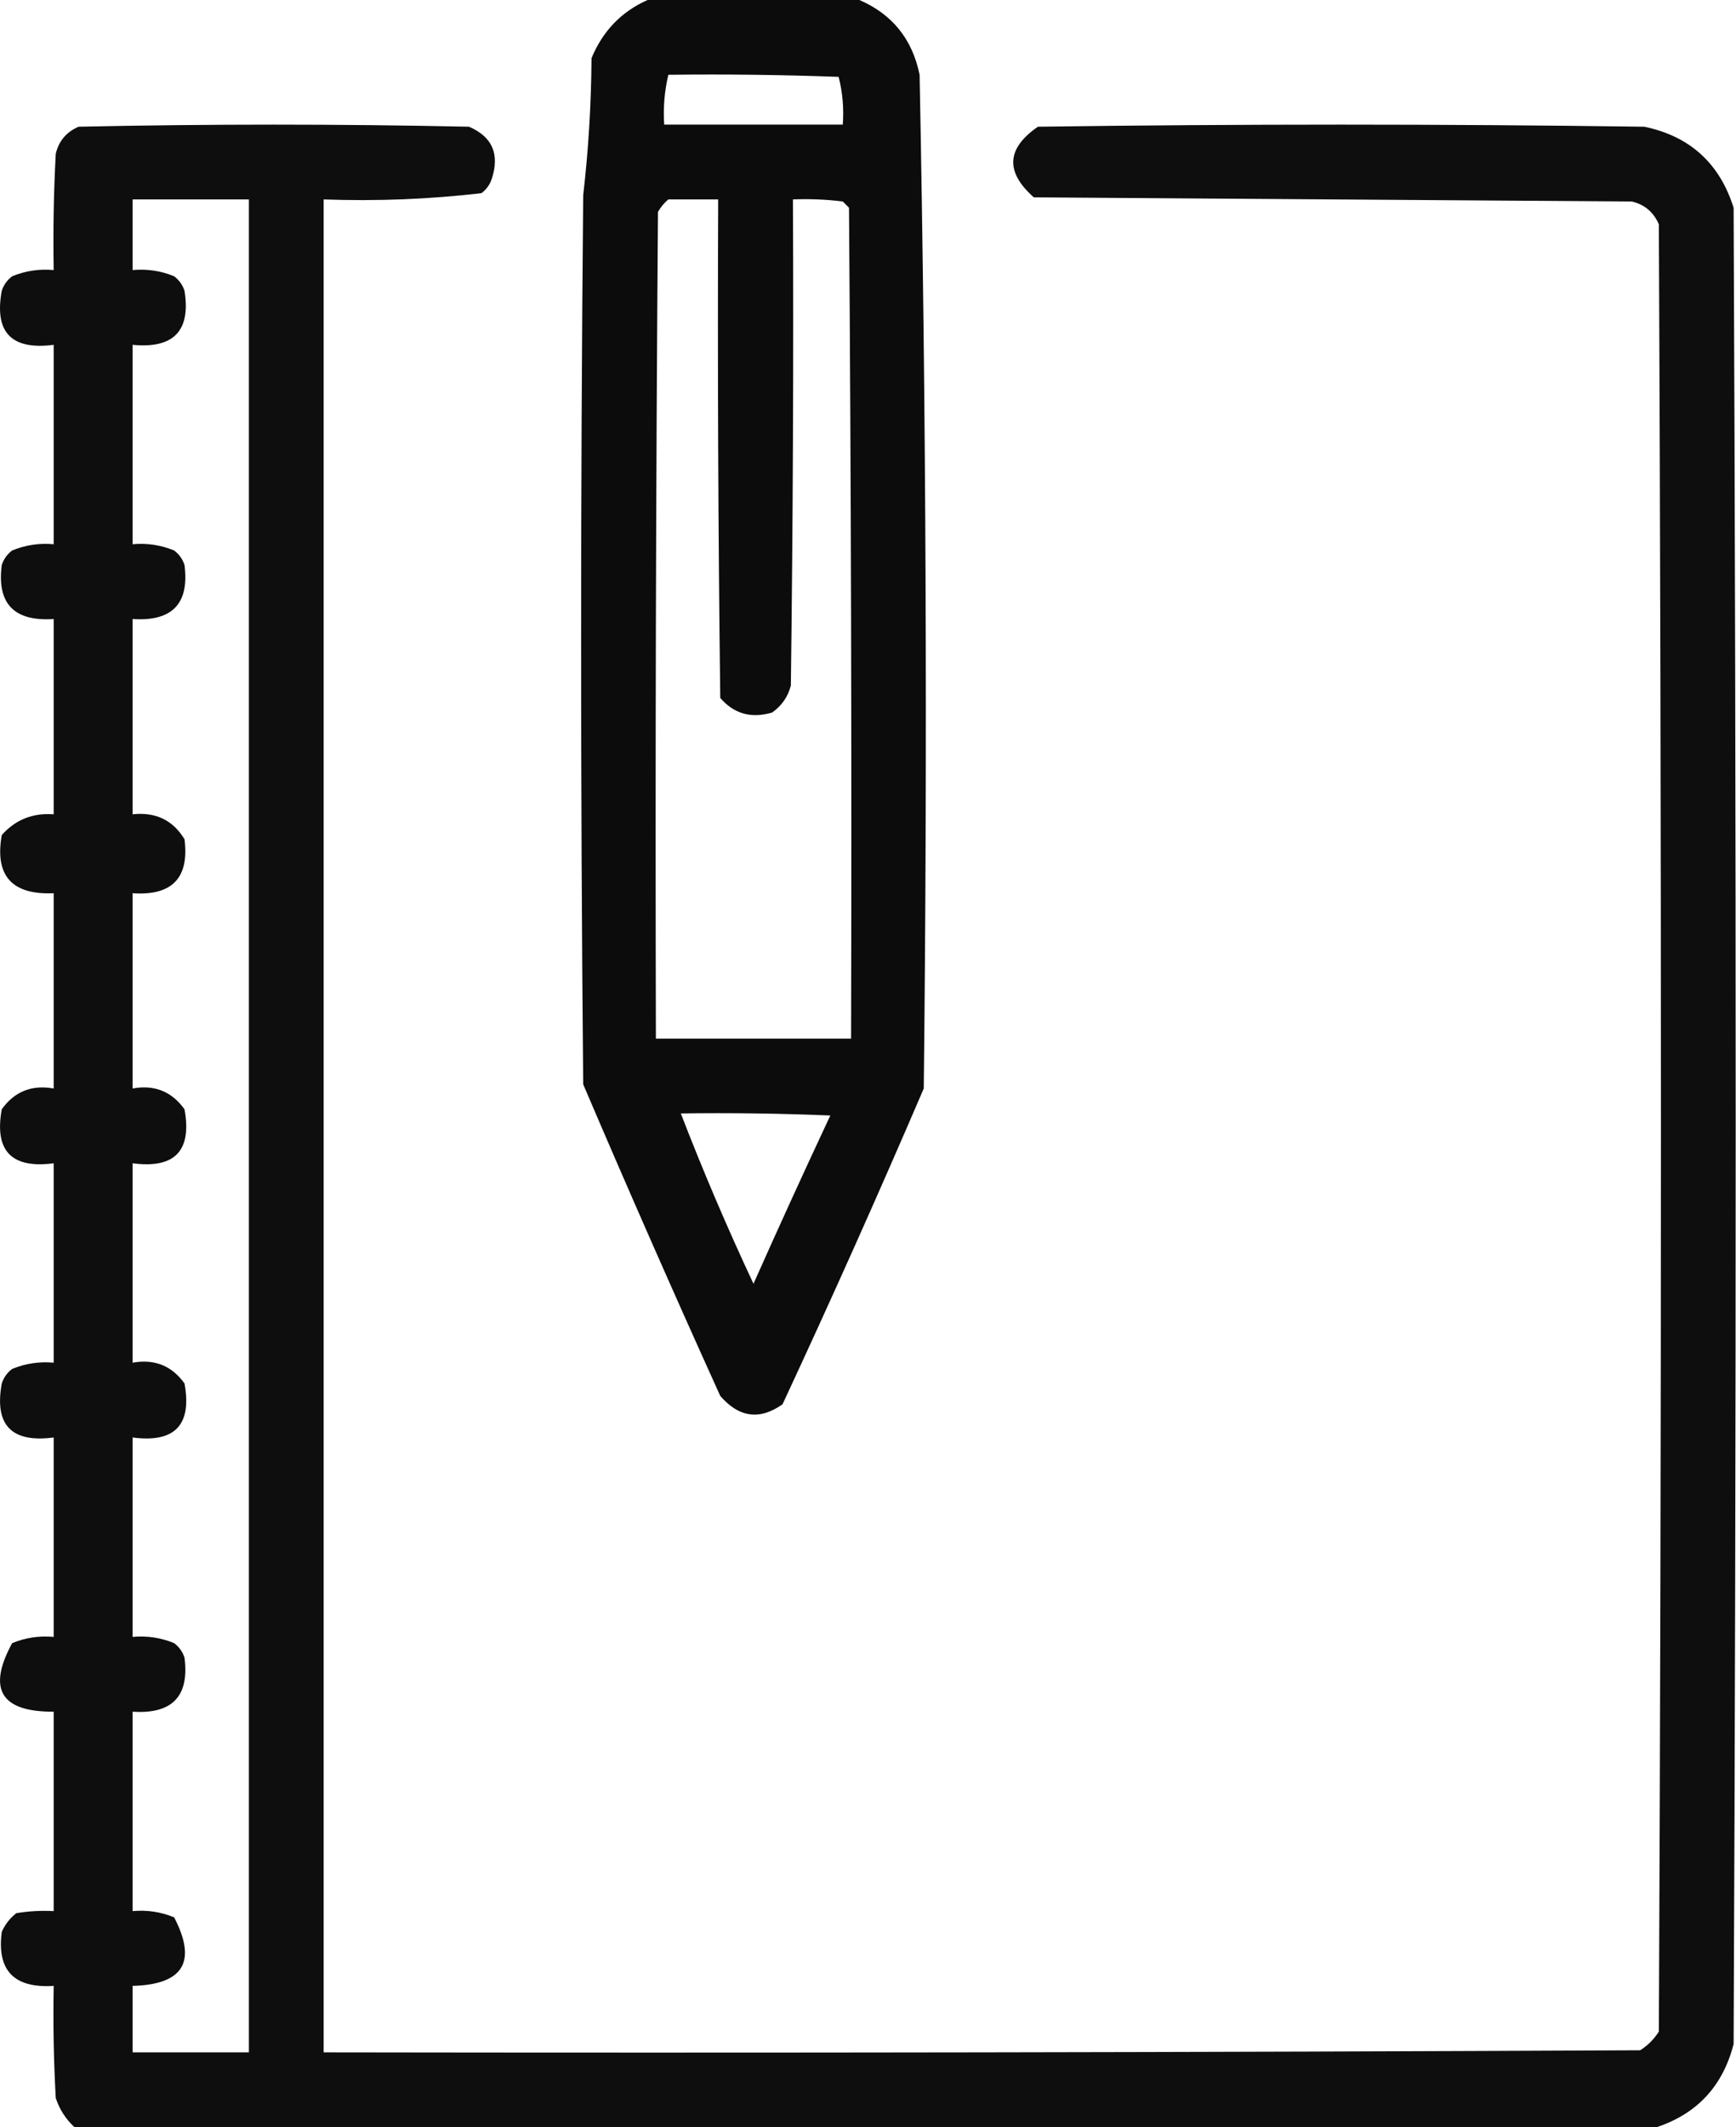
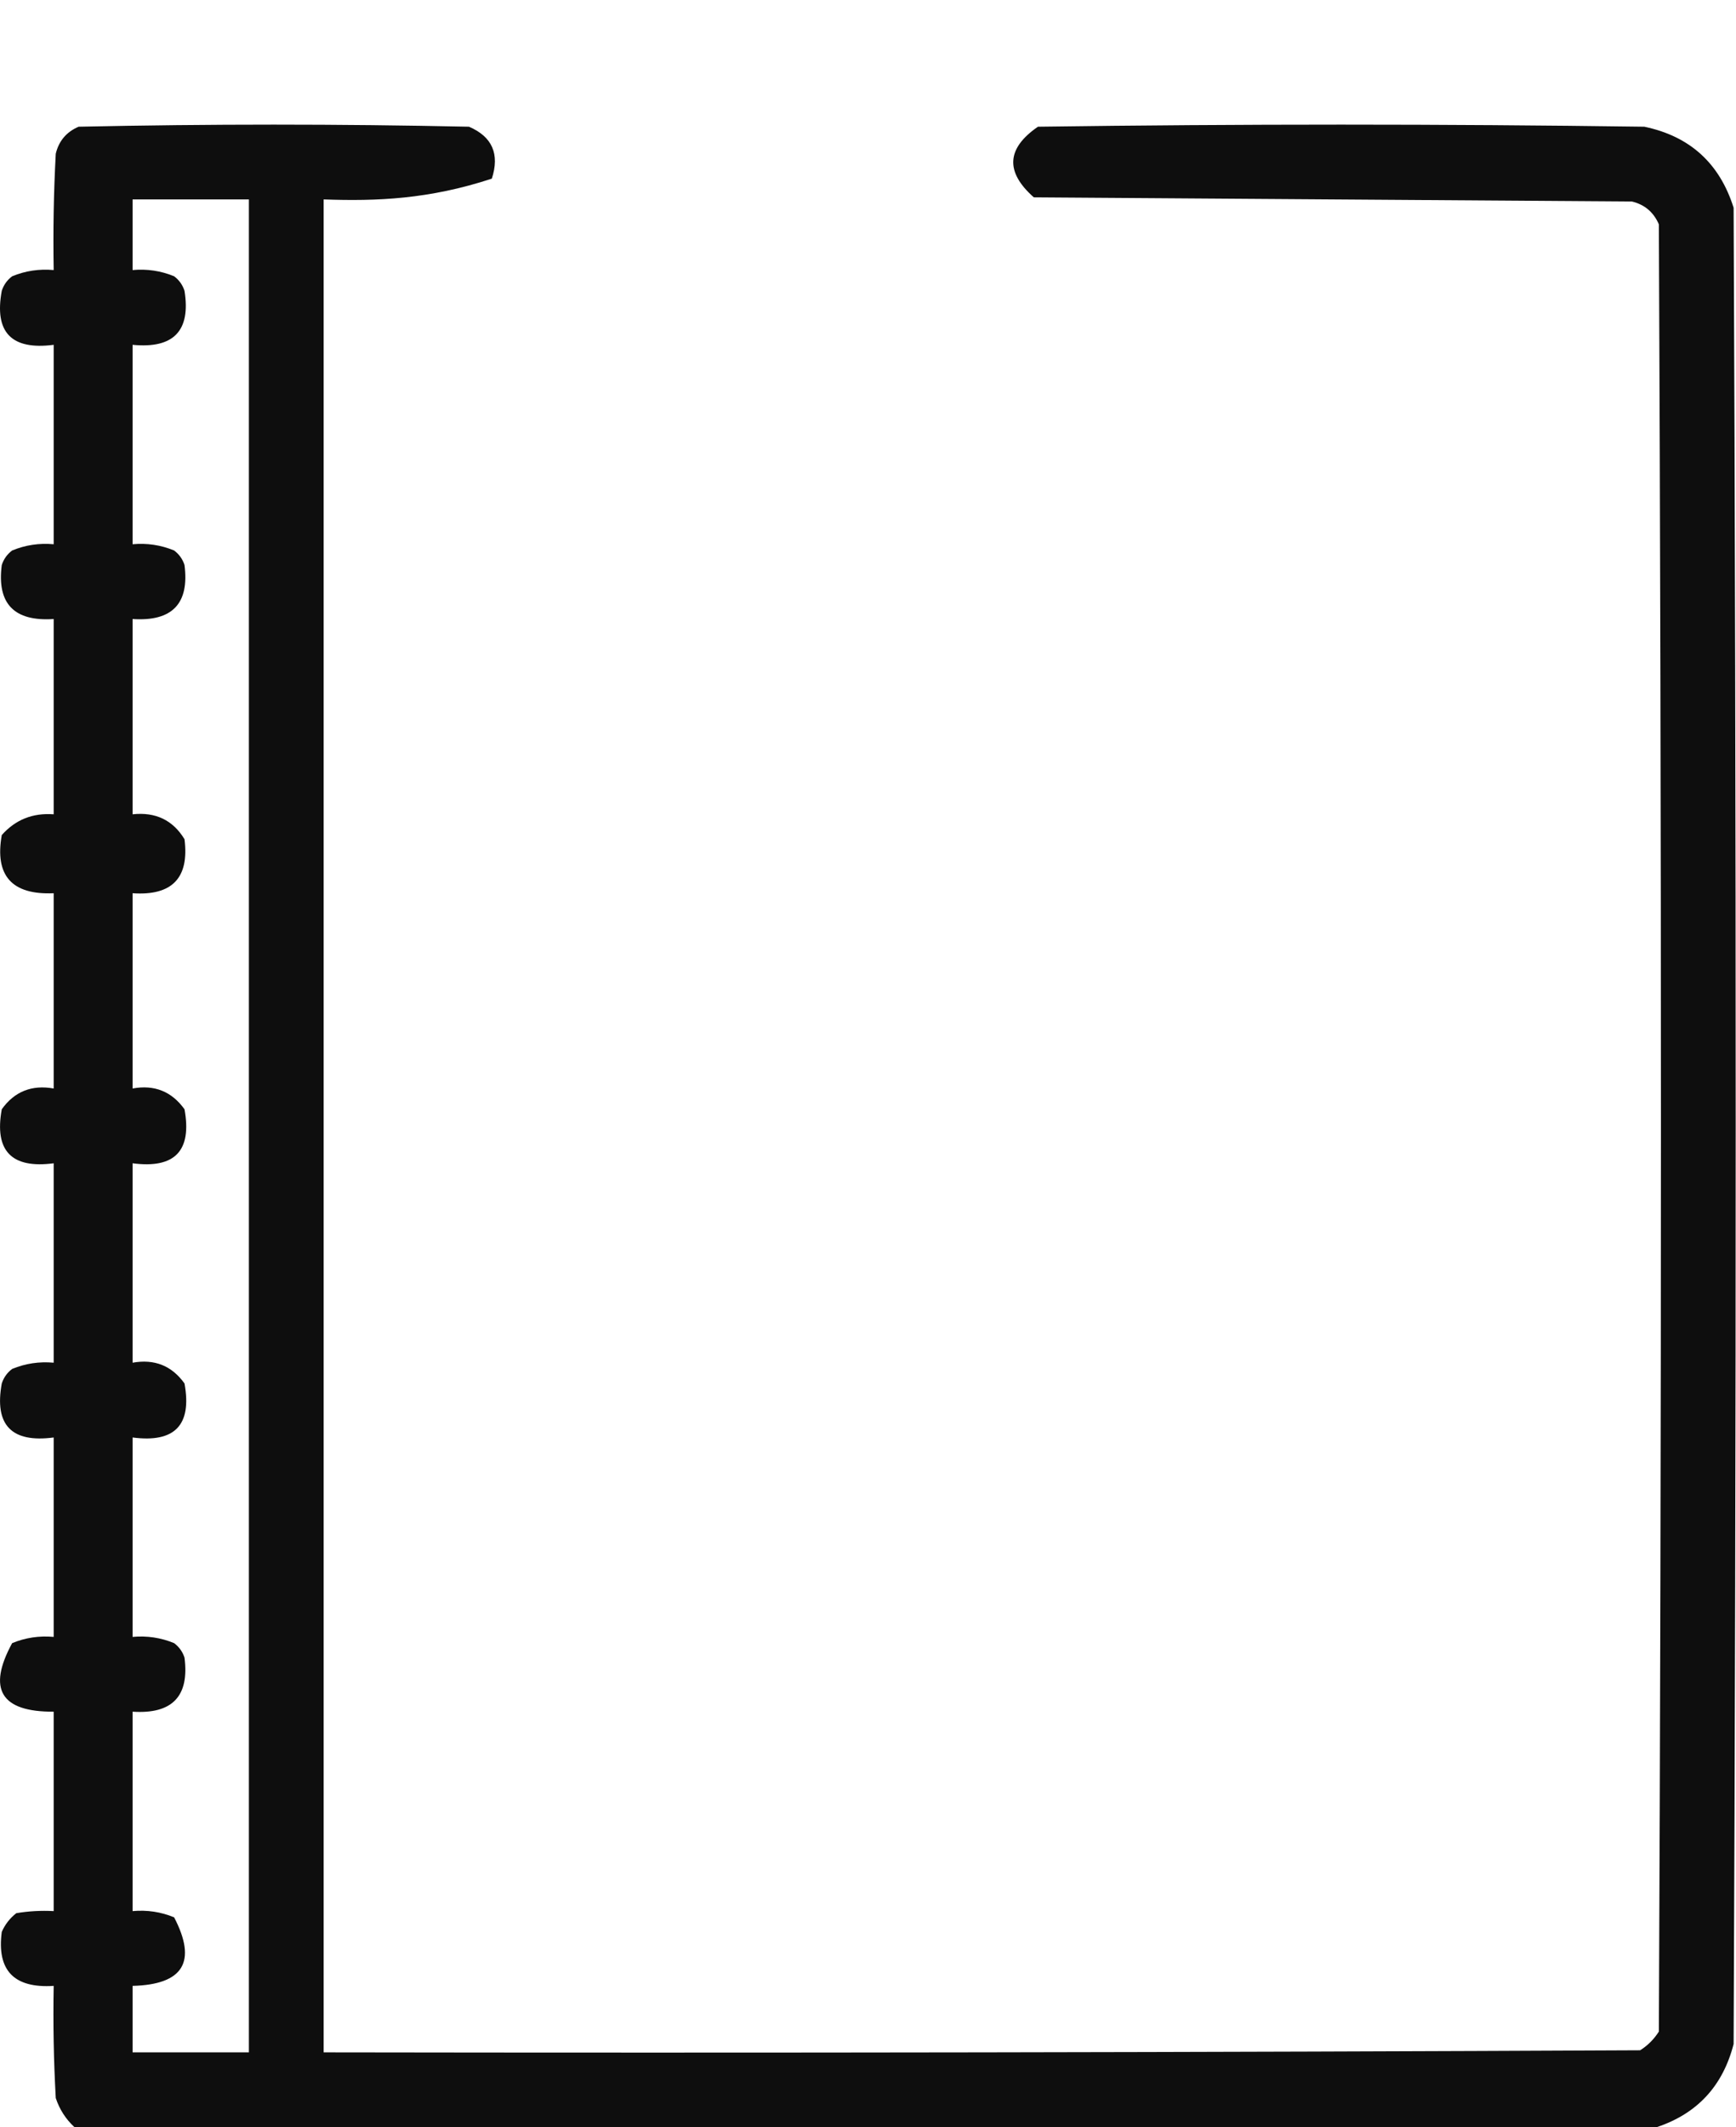
<svg xmlns="http://www.w3.org/2000/svg" width="418" height="512" viewBox="0 0 418 512" fill="none">
-   <path opacity="0.95" fill-rule="evenodd" clip-rule="evenodd" d="M155.926 0C172.926 0 189.926 0 206.926 0C214.841 3.424 219.674 9.424 221.426 18C223.006 99.325 223.34 180.658 222.426 262C211.481 287.5 200.147 312.834 188.426 338C182.951 341.892 177.951 341.226 173.426 336C162.151 311.117 151.151 286.117 140.426 261C139.759 189.667 139.759 118.333 140.426 47C141.691 36.072 142.358 25.072 142.426 14C145.139 7.456 149.639 2.789 155.926 0ZM160.926 18C174.597 17.833 188.263 18 201.926 18.5C202.886 22.23 203.219 26.063 202.926 30C188.593 30 174.259 30 159.926 30C159.663 25.9 159.996 21.9 160.926 18ZM160.926 48C164.926 48 168.926 48 172.926 48C172.759 88.001 172.926 128.001 173.426 168C176.734 171.827 180.9 172.994 185.926 171.5C188.236 169.863 189.736 167.696 190.426 165C190.926 126.001 191.093 87.001 190.926 48C194.94 47.834 198.94 48.001 202.926 48.5C203.426 49 203.926 49.5 204.426 50C204.926 116.666 205.093 183.333 204.926 250C189.259 250 173.593 250 157.926 250C157.759 183.666 157.926 117.332 158.426 51C159.124 49.809 159.957 48.809 160.926 48ZM163.926 268C175.931 267.833 187.931 268 199.926 268.5C193.631 281.925 187.464 295.425 181.426 309C175.097 295.502 169.263 281.835 163.926 268Z" fill="black" />
-   <path opacity="0.943" fill-rule="evenodd" clip-rule="evenodd" d="M398.926 512C271.926 512 144.926 512 17.926 512C15.83 510.067 14.33 507.733 13.426 505C12.926 496.006 12.759 487.006 12.926 478C3.366 478.611 -0.801 474.277 0.426 465C1.21 463.214 2.377 461.714 3.926 460.5C6.907 460.002 9.907 459.835 12.926 460C12.926 444 12.926 428 12.926 412C0.217 412.076 -3.116 406.576 2.926 395.5C6.114 394.184 9.447 393.684 12.926 394C12.926 378 12.926 362 12.926 346C2.767 347.342 -1.4 343.009 0.426 333C0.891 331.569 1.724 330.403 2.926 329.5C6.114 328.184 9.447 327.684 12.926 328C12.926 312 12.926 296 12.926 280C2.767 281.342 -1.4 277.009 0.426 267C3.482 262.726 7.649 261.06 12.926 262C12.926 246.333 12.926 230.667 12.926 215C2.859 215.439 -1.307 210.773 0.426 201C3.709 197.296 7.876 195.629 12.926 196C12.926 180.333 12.926 164.667 12.926 149C3.387 149.631 -0.78 145.297 0.426 136C0.891 134.569 1.724 133.403 2.926 132.5C6.114 131.184 9.447 130.684 12.926 131C12.926 115 12.926 99 12.926 83C2.745 84.321 -1.422 79.987 0.426 70C0.891 68.569 1.724 67.403 2.926 66.5C6.114 65.184 9.447 64.684 12.926 65C12.759 55.661 12.926 46.327 13.426 37C14.164 33.926 15.998 31.76 18.926 30.5C50.259 29.833 81.593 29.833 112.926 30.5C118.518 32.902 120.351 37.069 118.426 43C117.961 44.431 117.127 45.597 115.926 46.5C103.359 47.961 90.692 48.461 77.926 48C77.926 196.667 77.926 345.333 77.926 494C183.593 494.167 289.26 494 394.926 493.5C396.759 492.333 398.259 490.833 399.426 489C400.093 344 400.093 199 399.426 54C398.166 51.072 395.999 49.239 392.926 48.5C344.926 48.167 296.926 47.833 248.926 47.5C242.003 41.382 242.336 35.715 249.926 30.5C298.593 29.833 347.259 29.833 395.926 30.5C406.883 32.789 414.05 39.289 417.426 50C418.093 197.333 418.093 344.667 417.426 492C414.839 502.083 408.673 508.75 398.926 512ZM31.926 48C41.259 48 50.592 48 59.926 48C59.926 196.667 59.926 345.333 59.926 494C50.592 494 41.259 494 31.926 494C31.926 488.667 31.926 483.333 31.926 478C44.161 477.683 47.494 472.183 41.926 461.5C38.737 460.184 35.404 459.684 31.926 460C31.926 444 31.926 428 31.926 412C41.465 412.631 45.631 408.297 44.426 399C43.961 397.569 43.127 396.403 41.926 395.5C38.737 394.184 35.404 393.684 31.926 394C31.926 378 31.926 362 31.926 346C42.085 347.342 46.251 343.009 44.426 333C41.369 328.726 37.202 327.06 31.926 328C31.926 312 31.926 296 31.926 280C42.085 281.342 46.251 277.009 44.426 267C41.333 262.705 37.166 261.038 31.926 262C31.926 246.333 31.926 230.667 31.926 215C41.443 215.651 45.61 211.318 44.426 202C41.636 197.407 37.47 195.407 31.926 196C31.926 180.333 31.926 164.667 31.926 149C41.465 149.631 45.631 145.297 44.426 136C43.961 134.569 43.127 133.403 41.926 132.5C38.737 131.184 35.404 130.684 31.926 131C31.926 115 31.926 99 31.926 83C41.802 83.959 45.969 79.626 44.426 70C43.961 68.569 43.127 67.403 41.926 66.5C38.737 65.184 35.404 64.684 31.926 65C31.926 59.333 31.926 53.667 31.926 48Z" fill="black" />
+   <path opacity="0.943" fill-rule="evenodd" clip-rule="evenodd" d="M398.926 512C271.926 512 144.926 512 17.926 512C15.83 510.067 14.33 507.733 13.426 505C12.926 496.006 12.759 487.006 12.926 478C3.366 478.611 -0.801 474.277 0.426 465C1.21 463.214 2.377 461.714 3.926 460.5C6.907 460.002 9.907 459.835 12.926 460C12.926 444 12.926 428 12.926 412C0.217 412.076 -3.116 406.576 2.926 395.5C6.114 394.184 9.447 393.684 12.926 394C12.926 378 12.926 362 12.926 346C2.767 347.342 -1.4 343.009 0.426 333C0.891 331.569 1.724 330.403 2.926 329.5C6.114 328.184 9.447 327.684 12.926 328C12.926 312 12.926 296 12.926 280C2.767 281.342 -1.4 277.009 0.426 267C3.482 262.726 7.649 261.06 12.926 262C12.926 246.333 12.926 230.667 12.926 215C2.859 215.439 -1.307 210.773 0.426 201C3.709 197.296 7.876 195.629 12.926 196C12.926 180.333 12.926 164.667 12.926 149C3.387 149.631 -0.78 145.297 0.426 136C0.891 134.569 1.724 133.403 2.926 132.5C6.114 131.184 9.447 130.684 12.926 131C12.926 115 12.926 99 12.926 83C2.745 84.321 -1.422 79.987 0.426 70C0.891 68.569 1.724 67.403 2.926 66.5C6.114 65.184 9.447 64.684 12.926 65C12.759 55.661 12.926 46.327 13.426 37C14.164 33.926 15.998 31.76 18.926 30.5C50.259 29.833 81.593 29.833 112.926 30.5C118.518 32.902 120.351 37.069 118.426 43C103.359 47.961 90.692 48.461 77.926 48C77.926 196.667 77.926 345.333 77.926 494C183.593 494.167 289.26 494 394.926 493.5C396.759 492.333 398.259 490.833 399.426 489C400.093 344 400.093 199 399.426 54C398.166 51.072 395.999 49.239 392.926 48.5C344.926 48.167 296.926 47.833 248.926 47.5C242.003 41.382 242.336 35.715 249.926 30.5C298.593 29.833 347.259 29.833 395.926 30.5C406.883 32.789 414.05 39.289 417.426 50C418.093 197.333 418.093 344.667 417.426 492C414.839 502.083 408.673 508.75 398.926 512ZM31.926 48C41.259 48 50.592 48 59.926 48C59.926 196.667 59.926 345.333 59.926 494C50.592 494 41.259 494 31.926 494C31.926 488.667 31.926 483.333 31.926 478C44.161 477.683 47.494 472.183 41.926 461.5C38.737 460.184 35.404 459.684 31.926 460C31.926 444 31.926 428 31.926 412C41.465 412.631 45.631 408.297 44.426 399C43.961 397.569 43.127 396.403 41.926 395.5C38.737 394.184 35.404 393.684 31.926 394C31.926 378 31.926 362 31.926 346C42.085 347.342 46.251 343.009 44.426 333C41.369 328.726 37.202 327.06 31.926 328C31.926 312 31.926 296 31.926 280C42.085 281.342 46.251 277.009 44.426 267C41.333 262.705 37.166 261.038 31.926 262C31.926 246.333 31.926 230.667 31.926 215C41.443 215.651 45.61 211.318 44.426 202C41.636 197.407 37.47 195.407 31.926 196C31.926 180.333 31.926 164.667 31.926 149C41.465 149.631 45.631 145.297 44.426 136C43.961 134.569 43.127 133.403 41.926 132.5C38.737 131.184 35.404 130.684 31.926 131C31.926 115 31.926 99 31.926 83C41.802 83.959 45.969 79.626 44.426 70C43.961 68.569 43.127 67.403 41.926 66.5C38.737 65.184 35.404 64.684 31.926 65C31.926 59.333 31.926 53.667 31.926 48Z" fill="black" />
</svg>